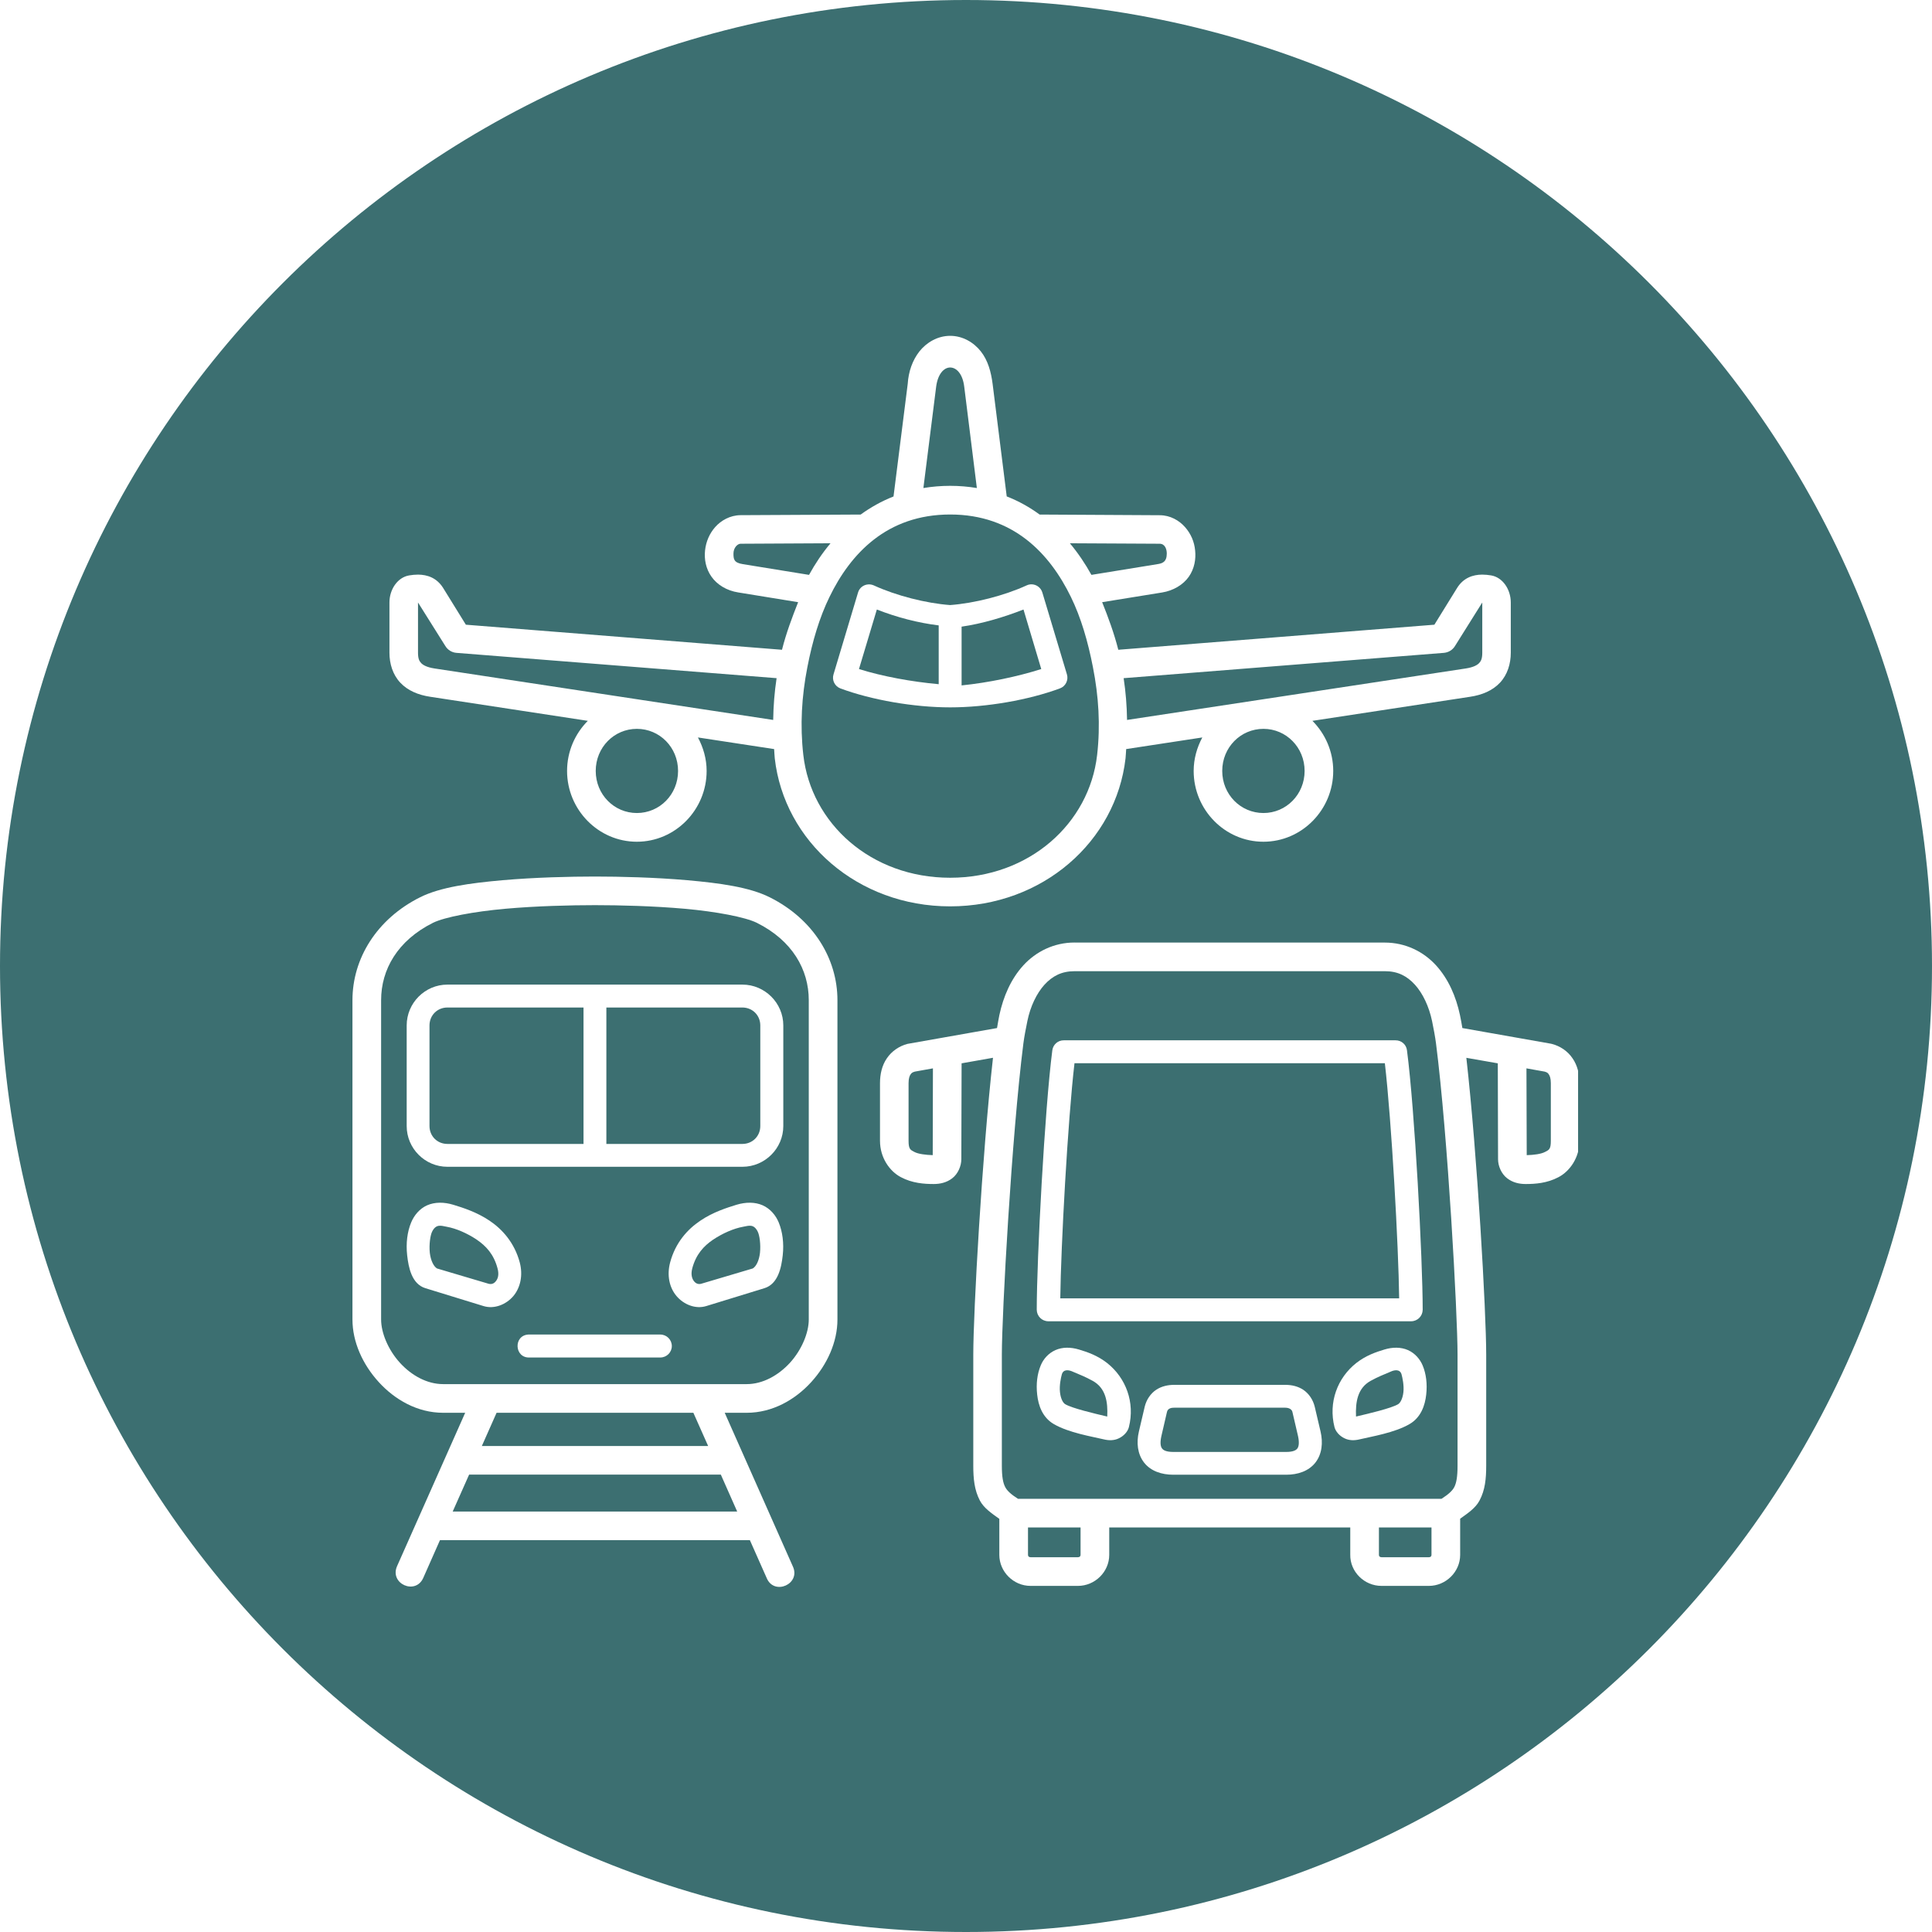
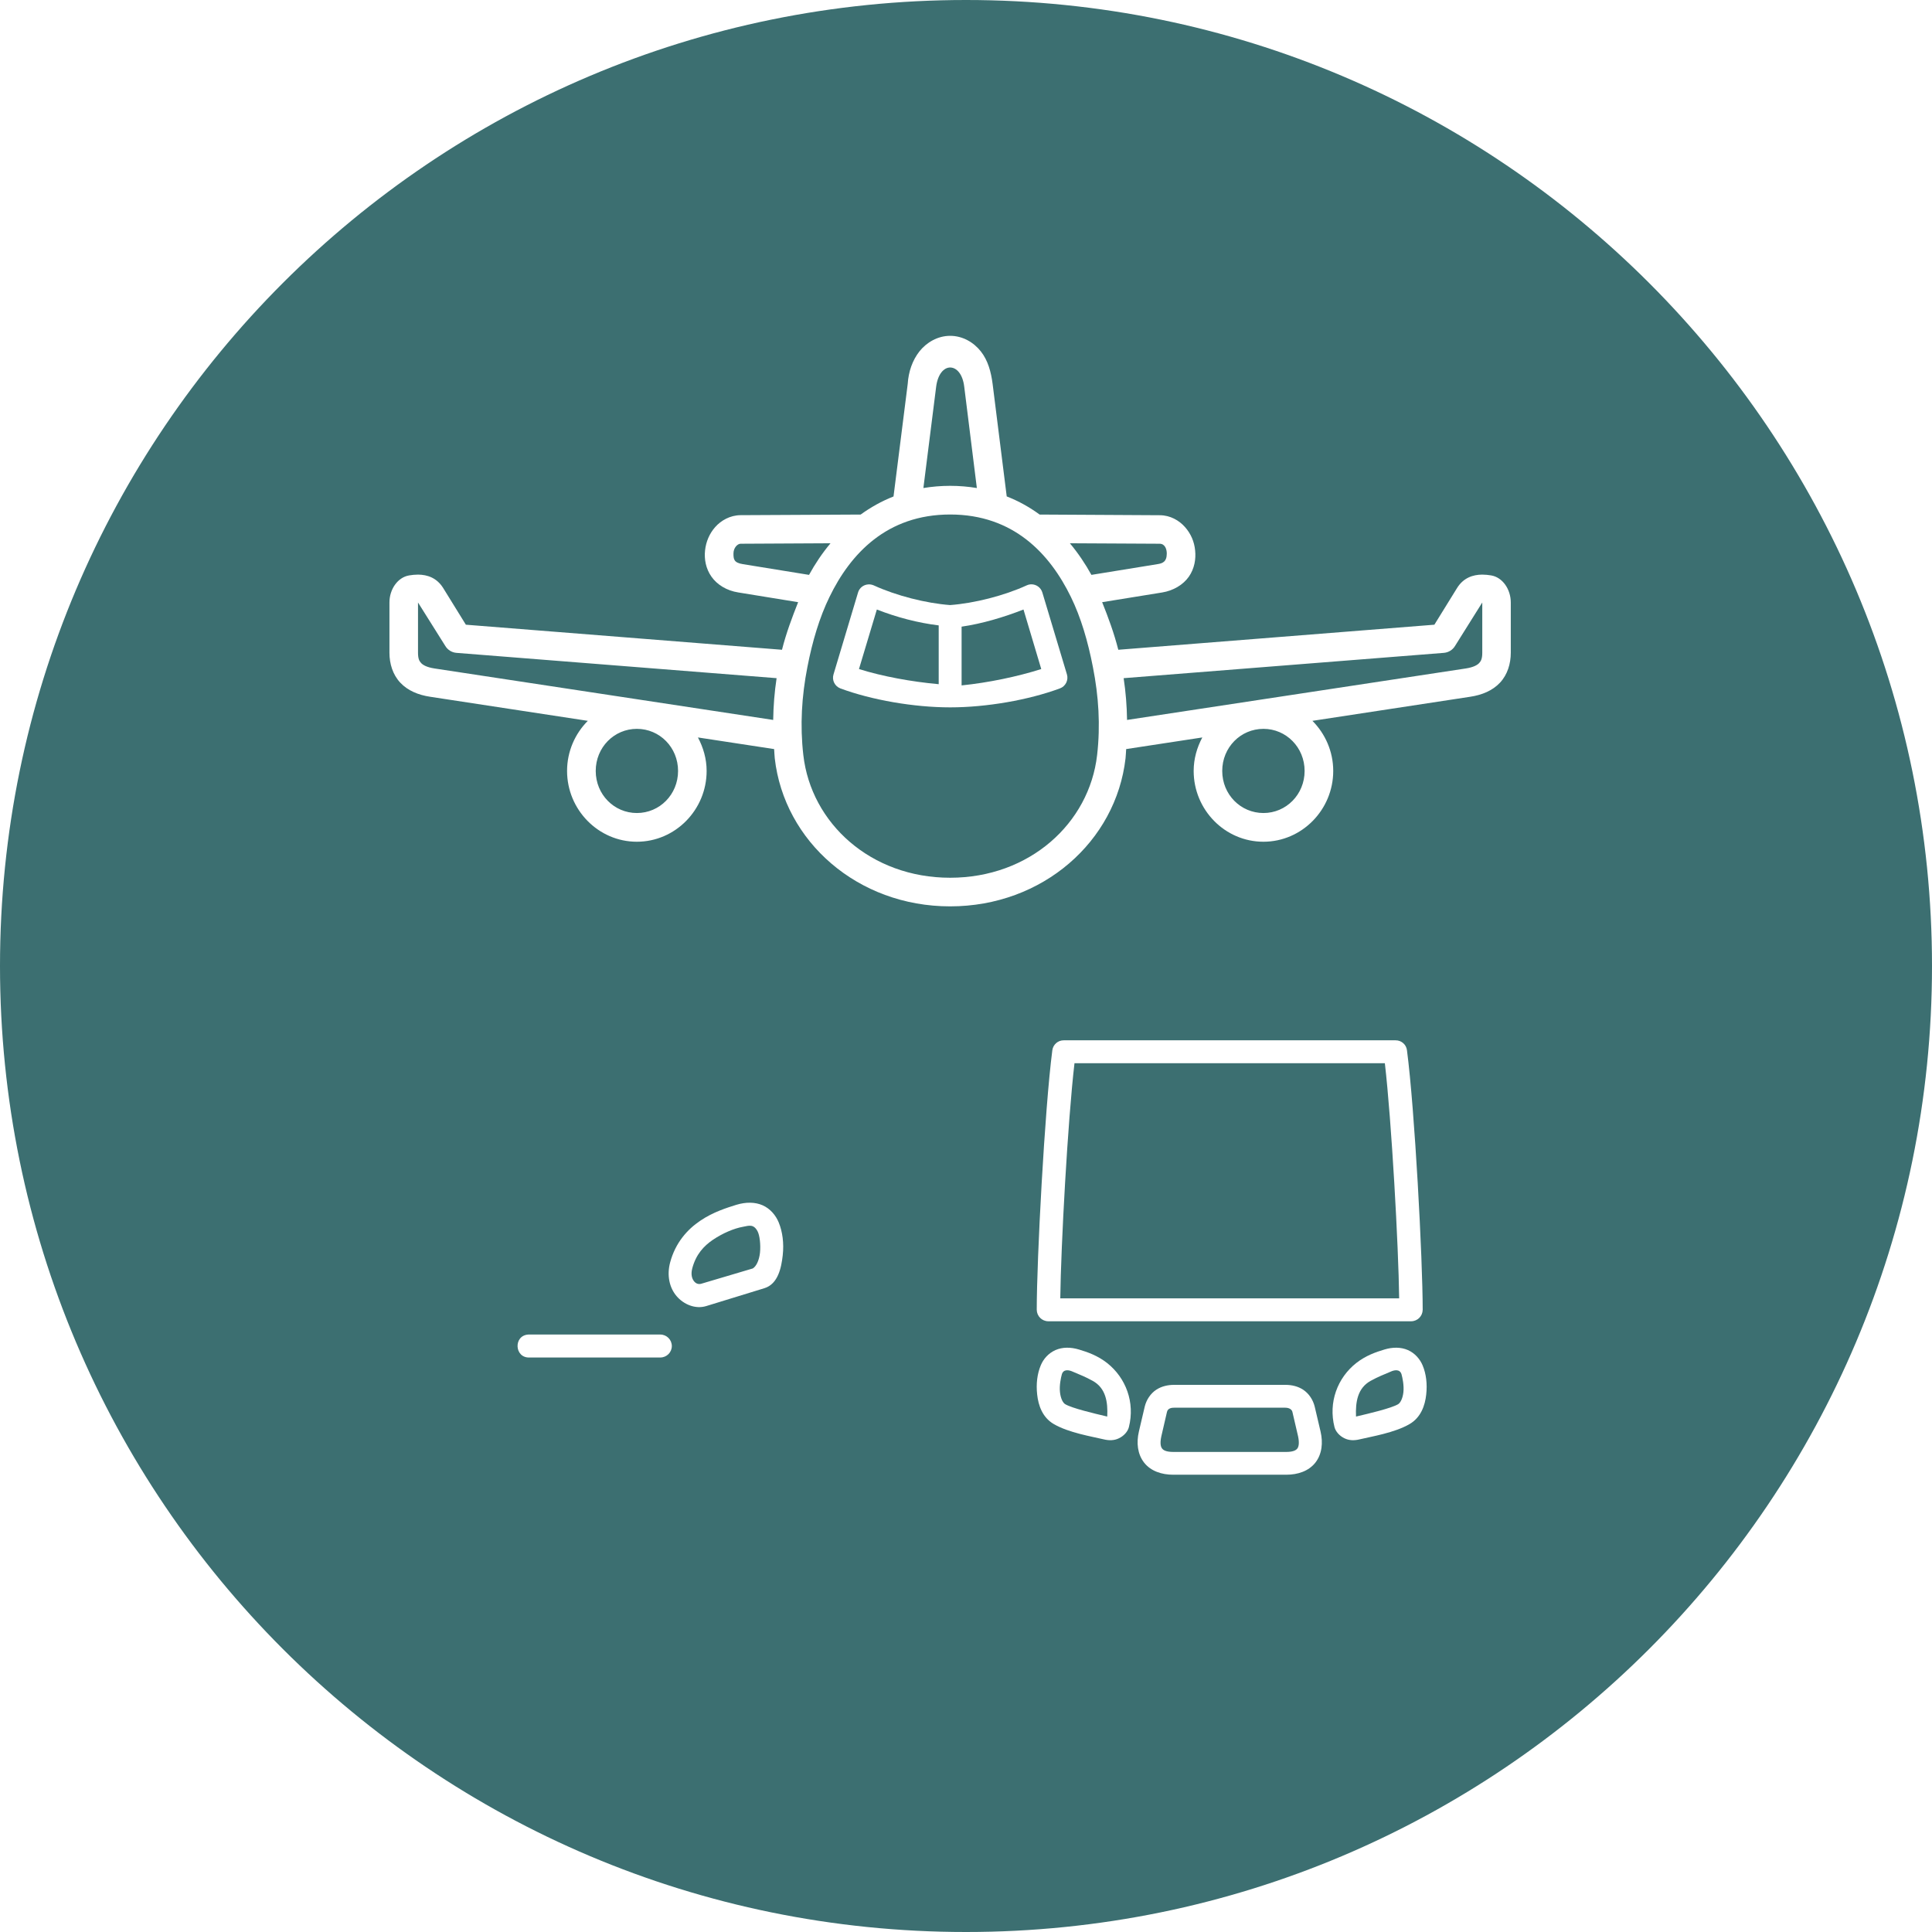
<svg xmlns="http://www.w3.org/2000/svg" width="192" zoomAndPan="magnify" viewBox="0 0 144 144" height="192" preserveAspectRatio="xMidYMid meet" version="1.0">
  <defs>
    <clipPath id="6521fce86c">
      <path d="M 72 0 C 32.234 0 0 32.234 0 72 C 0 111.766 32.234 144 72 144 C 111.766 144 144 111.766 144 72 C 144 32.234 111.766 0 72 0 Z M 72 0 " clip-rule="nonzero" />
    </clipPath>
    <clipPath id="b82ac5d154">
      <path d="M 29 25.004 L 113 25.004 L 113 68 L 29 68 Z M 29 25.004 " clip-rule="nonzero" />
    </clipPath>
    <clipPath id="ce7c66efe9">
-       <path d="M 65 70 L 117.621 70 L 117.621 118.754 L 65 118.754 Z M 65 70 " clip-rule="nonzero" />
-     </clipPath>
+       </clipPath>
    <clipPath id="adbd41286f">
-       <path d="M 26.121 65 L 63 65 L 63 118.754 L 26.121 118.754 Z M 26.121 65 " clip-rule="nonzero" />
-     </clipPath>
+       </clipPath>
  </defs>
  <rect x="-14.4" width="172.8" fill="#ffffff" y="-14.4" height="172.8" fill-opacity="1" />
  <g clip-path="url(#6521fce86c)">
    <rect x="-14.4" width="172.8" fill="#3c6f71" y="-14.4" height="172.8" fill-opacity="1" />
  </g>
  <g clip-path="url(#b82ac5d154)">
    <path fill="#ffffff" d="M 94.172 54.324 C 95.863 54.324 97.238 55.707 97.238 57.461 C 97.238 59.215 95.863 60.598 94.172 60.598 C 92.469 60.598 91.098 59.215 91.098 57.461 C 91.098 55.707 92.469 54.324 94.172 54.324 Z M 47.469 54.324 C 49.168 54.324 50.539 55.707 50.539 57.461 C 50.539 59.215 49.168 60.598 47.469 60.598 C 45.773 60.598 44.402 59.215 44.402 57.461 C 44.402 55.707 45.773 54.324 47.469 54.324 Z M 110.48 44.906 L 110.48 48.652 C 110.48 49.082 110.391 49.27 110.25 49.418 C 110.113 49.566 109.832 49.734 109.25 49.824 L 84.004 53.66 C 83.988 52.605 83.906 51.57 83.75 50.547 L 107.621 48.66 C 107.965 48.629 108.27 48.441 108.445 48.152 Z M 31.156 44.906 L 33.195 48.152 C 33.371 48.441 33.676 48.633 34.02 48.66 L 57.883 50.547 C 57.727 51.574 57.645 52.609 57.629 53.66 L 32.387 49.824 C 31.805 49.734 31.523 49.566 31.387 49.418 C 31.246 49.27 31.156 49.082 31.156 48.652 Z M 79.742 40.492 L 86.441 40.527 C 86.84 40.535 86.965 40.945 86.965 41.258 C 86.965 41.887 86.633 41.992 86.277 42.047 L 81.348 42.848 C 80.898 42.035 80.367 41.238 79.742 40.492 Z M 61.902 40.492 C 61.277 41.238 60.746 42.035 60.301 42.848 L 55.363 42.047 C 54.699 41.941 54.668 41.68 54.668 41.258 C 54.668 40.828 54.965 40.535 55.191 40.527 Z M 70.82 38.348 C 75.539 38.348 78.25 41.273 79.82 44.496 C 80.562 46.016 81.086 47.789 81.461 49.73 C 81.887 51.891 82.027 54.055 81.773 56.273 C 81.191 61.367 76.73 65.422 70.816 65.422 C 64.914 65.422 60.453 61.367 59.875 56.273 C 59.621 54.055 59.754 51.891 60.176 49.73 C 60.551 47.789 61.082 46.016 61.824 44.496 C 63.387 41.273 66.102 38.348 70.82 38.348 Z M 70.82 27.391 C 71.285 27.391 71.75 27.859 71.867 28.812 L 72.809 36.375 C 72.18 36.27 71.512 36.211 70.82 36.211 C 70.125 36.211 69.461 36.27 68.824 36.375 L 69.777 28.812 C 69.902 27.867 70.359 27.391 70.82 27.391 Z M 70.82 25.031 C 69.891 25.031 69.062 25.52 68.531 26.188 C 68 26.863 67.715 27.707 67.656 28.613 L 66.598 37.004 C 65.703 37.355 64.891 37.816 64.148 38.352 L 55.188 38.398 C 54.422 38.406 53.746 38.789 53.309 39.281 C 52.875 39.773 52.621 40.375 52.551 41.023 C 52.48 41.668 52.605 42.383 53.027 42.98 C 53.449 43.582 54.168 44.023 55.02 44.156 L 59.488 44.883 C 59.035 46.027 58.598 47.188 58.285 48.43 L 34.723 46.562 L 33.035 43.832 C 32.555 43.062 31.852 42.836 31.164 42.828 C 30.934 42.828 30.711 42.852 30.5 42.887 C 29.641 43.027 29.027 43.922 29.027 44.906 L 29.027 48.652 C 29.027 49.465 29.27 50.281 29.836 50.883 C 30.395 51.477 31.176 51.801 32.07 51.934 L 43.812 53.727 C 42.859 54.684 42.266 56.008 42.266 57.461 C 42.266 60.355 44.602 62.738 47.465 62.738 C 50.336 62.738 52.668 60.355 52.668 57.461 C 52.668 56.555 52.418 55.715 52.02 54.965 L 57.699 55.832 C 57.715 56.059 57.723 56.289 57.746 56.52 C 58.449 62.715 63.922 67.555 70.816 67.555 C 77.719 67.555 83.18 62.715 83.891 56.52 C 83.914 56.289 83.922 56.059 83.938 55.832 L 89.613 54.965 C 89.215 55.715 88.969 56.555 88.969 57.461 C 88.969 60.355 91.297 62.738 94.168 62.738 C 97.035 62.738 99.371 60.355 99.371 57.461 C 99.371 56.008 98.773 54.684 97.82 53.727 L 109.57 51.934 C 110.461 51.801 111.242 51.477 111.801 50.883 C 112.363 50.281 112.605 49.465 112.605 48.652 L 112.605 44.906 C 112.605 43.922 111.992 43.027 111.137 42.887 C 110.922 42.852 110.699 42.828 110.473 42.828 C 109.789 42.832 109.074 43.062 108.598 43.832 L 106.91 46.562 L 83.352 48.43 C 83.035 47.188 82.609 46.031 82.148 44.883 L 86.617 44.16 C 87.461 44.023 88.188 43.582 88.609 42.984 C 89.027 42.383 89.148 41.672 89.078 41.023 C 89.016 40.375 88.762 39.777 88.32 39.281 C 87.887 38.789 87.219 38.406 86.457 38.402 L 77.488 38.352 C 76.75 37.812 75.938 37.352 75.035 37 L 73.984 28.617 C 73.867 27.715 73.637 26.863 73.105 26.191 C 72.578 25.52 71.754 25.031 70.82 25.031 Z M 70.82 25.031 " fill-opacity="1" fill-rule="evenodd" />
  </g>
  <g clip-path="url(#ce7c66efe9)">
    <path fill="#ffffff" d="M 102.777 113.848 L 106.695 113.848 L 106.695 115.891 C 106.695 116 106.625 116.066 106.504 116.066 C 106.504 116.066 104.148 116.066 102.965 116.066 C 102.844 116.066 102.777 115.988 102.777 115.906 Z M 76.621 113.848 L 80.539 113.848 L 80.539 115.891 C 80.539 115.996 80.469 116.066 80.344 116.066 L 76.809 116.066 C 76.691 116.066 76.621 116 76.621 115.891 Z M 113.773 79.629 L 115.125 79.871 C 115.32 79.926 115.375 79.977 115.438 80.078 C 115.508 80.172 115.59 80.367 115.59 80.73 L 115.59 85.027 C 115.59 85.645 115.469 85.703 115.156 85.859 C 114.867 86.016 114.316 86.086 113.793 86.098 Z M 69.535 79.629 L 69.52 86.098 C 68.996 86.082 68.449 86.016 68.152 85.859 C 67.848 85.703 67.719 85.645 67.719 85.027 L 67.719 80.73 C 67.719 80.363 67.801 80.172 67.871 80.078 C 67.938 79.977 67.996 79.926 68.188 79.871 Z M 80.098 72.387 L 103.219 72.387 C 104.191 72.387 104.867 72.746 105.461 73.395 C 106.047 74.043 106.508 75.012 106.738 76.105 C 106.859 76.695 106.965 77.258 107.031 77.762 C 107.914 84.66 108.637 97.934 108.637 100.969 L 108.637 109.242 C 108.637 110.082 108.551 110.535 108.391 110.844 C 108.25 111.113 107.961 111.379 107.438 111.715 L 75.879 111.715 C 75.352 111.379 75.066 111.113 74.926 110.844 C 74.762 110.535 74.672 110.082 74.672 109.242 L 74.672 100.969 C 74.672 97.934 75.402 84.676 76.277 77.77 C 76.348 77.211 76.473 76.617 76.574 76.105 C 76.797 75.012 77.262 74.043 77.848 73.395 C 78.445 72.746 79.125 72.387 80.098 72.387 Z M 80.098 70.25 C 78.539 70.25 77.203 70.938 76.273 71.953 C 75.348 72.969 74.785 74.273 74.488 75.652 C 74.426 75.945 74.371 76.293 74.312 76.625 L 67.73 77.789 C 67.695 77.793 67.668 77.801 67.637 77.805 C 67.031 77.965 66.465 78.34 66.102 78.879 C 65.738 79.406 65.59 80.055 65.59 80.73 L 65.59 85.027 C 65.59 86.285 66.305 87.301 67.152 87.742 C 68 88.191 68.887 88.25 69.594 88.25 C 70.062 88.25 70.555 88.148 70.977 87.82 C 71.406 87.488 71.652 86.906 71.652 86.402 L 71.672 79.254 L 74.012 78.84 C 73.195 86.113 72.543 97.797 72.543 100.969 L 72.543 109.242 C 72.543 110.211 72.625 111.059 73.031 111.836 C 73.328 112.406 73.91 112.793 74.484 113.207 L 74.484 115.891 C 74.484 117.152 75.543 118.203 76.809 118.203 L 80.344 118.203 C 81.609 118.203 82.676 117.16 82.676 115.891 L 82.676 113.848 L 100.641 113.848 L 100.641 115.871 C 100.617 117.16 101.699 118.203 102.965 118.203 L 106.5 118.203 C 107.766 118.203 108.832 117.156 108.832 115.891 L 108.832 113.195 C 109.398 112.789 109.984 112.402 110.277 111.836 C 110.691 111.059 110.773 110.211 110.773 109.242 L 110.773 100.969 C 110.773 97.797 110.113 86.113 109.293 78.844 L 111.637 79.254 L 111.656 86.402 C 111.656 86.91 111.906 87.492 112.332 87.82 C 112.754 88.148 113.242 88.25 113.715 88.25 C 114.422 88.25 115.309 88.191 116.156 87.742 C 117.004 87.301 117.727 86.285 117.727 85.027 L 117.727 80.73 C 117.727 80.055 117.574 79.406 117.207 78.879 C 116.844 78.34 116.277 77.965 115.672 77.809 C 115.641 77.801 115.613 77.793 115.582 77.789 L 108.996 76.625 C 108.938 76.293 108.883 75.945 108.816 75.652 C 108.523 74.277 107.961 72.969 107.035 71.953 C 106.113 70.941 104.773 70.254 103.215 70.254 L 80.098 70.254 Z M 80.098 70.25 " fill-opacity="1" fill-rule="nonzero" />
  </g>
  <g clip-path="url(#adbd41286f)">
    <path fill="#ffffff" d="M 34.965 109.91 L 53.727 109.91 L 54.945 112.66 L 33.742 112.66 Z M 37.012 105.301 L 51.68 105.301 L 52.781 107.777 L 35.914 107.777 Z M 44.344 67.465 C 46.184 67.465 48.707 67.527 51.035 67.734 C 53.355 67.941 55.539 68.352 56.41 68.781 C 59.055 70.102 60.281 72.266 60.281 74.547 L 60.281 98.348 C 60.281 99.34 59.754 100.609 58.883 101.57 C 58.004 102.527 56.844 103.164 55.652 103.164 L 33.031 103.164 C 31.836 103.164 30.676 102.527 29.805 101.57 C 28.93 100.609 28.406 99.34 28.406 98.348 L 28.406 74.547 C 28.406 72.266 29.629 70.102 32.273 68.781 C 33.145 68.352 35.336 67.941 37.66 67.734 C 39.984 67.527 42.504 67.465 44.344 67.465 Z M 44.344 65.332 C 42.453 65.332 39.891 65.395 37.465 65.605 C 35.047 65.82 32.824 66.121 31.316 66.875 C 28.059 68.504 26.27 71.465 26.27 74.547 L 26.27 98.348 C 26.27 100.027 27.035 101.703 28.23 103.012 C 29.422 104.32 31.105 105.301 33.031 105.301 L 34.672 105.301 L 29.594 116.734 C 29.02 118.043 30.969 118.91 31.547 117.609 L 32.793 114.793 L 55.891 114.793 L 57.141 117.609 C 57.695 118.961 59.723 118.059 59.086 116.734 L 54.016 105.301 L 55.652 105.301 C 57.578 105.301 59.27 104.324 60.465 103.012 C 61.656 101.703 62.418 100.027 62.418 98.348 L 62.418 74.547 C 62.418 71.465 60.629 68.504 57.363 66.875 C 55.859 66.121 53.641 65.82 51.215 65.605 C 48.797 65.395 46.238 65.332 44.344 65.332 Z M 44.344 65.332 " fill-opacity="1" fill-rule="nonzero" />
  </g>
  <path fill="#ffffff" d="M 103.68 102.223 C 103.102 102.469 102.719 102.613 102.164 102.918 C 101.184 103.457 101.023 104.496 101.07 105.582 C 102.066 105.348 103.691 104.965 104.203 104.664 C 104.367 104.57 104.551 104.246 104.602 103.758 C 104.656 103.266 104.531 102.676 104.461 102.43 C 104.332 102.004 103.879 102.133 103.68 102.223 Z M 103.184 100.586 C 103.801 100.398 104.418 100.398 104.945 100.629 C 105.465 100.863 105.836 101.297 106.035 101.77 C 106.297 102.395 106.391 103.152 106.301 103.945 C 106.215 104.746 105.91 105.648 105.062 106.141 C 103.938 106.797 102.215 107.07 101.32 107.285 C 100.961 107.371 100.562 107.379 100.203 107.199 C 99.836 107.023 99.551 106.699 99.465 106.367 C 99 104.531 99.68 102.699 101.09 101.59 C 101.809 101.027 102.562 100.773 103.184 100.586 Z M 103.184 100.586 " fill-opacity="1" fill-rule="nonzero" />
  <path fill="#ffffff" d="M 87.516 104.922 L 95.793 104.922 C 96.129 104.922 96.297 105.086 96.328 105.234 L 96.754 107.066 C 96.863 107.59 96.785 107.852 96.695 107.965 C 96.605 108.082 96.406 108.219 95.863 108.219 L 87.453 108.219 C 86.906 108.219 86.703 108.082 86.617 107.965 C 86.523 107.852 86.441 107.594 86.559 107.055 L 86.98 105.234 C 87.051 104.934 87.375 104.922 87.516 104.922 Z M 87.516 103.219 C 87.059 103.219 86.586 103.316 86.176 103.586 C 85.758 103.863 85.445 104.328 85.32 104.848 L 84.887 106.695 C 84.691 107.535 84.781 108.379 85.273 109.012 C 85.77 109.648 86.582 109.918 87.453 109.918 L 95.863 109.918 C 96.738 109.918 97.543 109.648 98.043 109.012 C 98.535 108.379 98.621 107.535 98.426 106.695 L 97.992 104.848 C 97.867 104.328 97.555 103.867 97.137 103.586 C 96.727 103.316 96.262 103.219 95.797 103.219 Z M 87.516 103.219 " fill-opacity="1" fill-rule="nonzero" />
  <path fill="#ffffff" d="M 80.086 79.246 L 103.219 79.246 C 103.719 83.559 104.238 92.867 104.285 96.77 L 79.027 96.77 C 79.074 92.867 79.582 83.559 80.086 79.246 Z M 79.285 77.539 C 78.855 77.535 78.492 77.852 78.434 78.281 C 77.863 82.684 77.273 93.855 77.273 97.625 C 77.281 98.098 77.656 98.473 78.129 98.48 L 105.184 98.48 C 105.656 98.473 106.031 98.098 106.039 97.625 C 106.039 93.848 105.445 82.676 104.867 78.281 C 104.816 77.852 104.449 77.535 104.02 77.539 Z M 79.285 77.539 " fill-opacity="1" fill-rule="nonzero" />
-   <path fill="#ffffff" d="M 45.195 75.094 L 55.332 75.094 C 56.086 75.094 56.668 75.676 56.668 76.43 L 56.668 83.926 C 56.668 84.684 56.086 85.262 55.332 85.262 L 45.195 85.262 Z M 33.348 75.094 L 43.492 75.094 L 43.492 85.262 L 33.348 85.262 C 32.594 85.262 32.012 84.684 32.012 83.926 L 32.012 76.43 C 32.012 75.676 32.594 75.094 33.348 75.094 Z M 33.348 73.387 C 31.676 73.387 30.312 74.758 30.312 76.43 L 30.312 83.926 C 30.312 85.598 31.676 86.965 33.348 86.965 L 55.336 86.965 C 57.008 86.965 58.383 85.598 58.383 83.926 L 58.383 76.43 C 58.383 74.758 57.008 73.387 55.336 73.387 Z M 33.348 73.387 " fill-opacity="1" fill-rule="evenodd" />
  <path fill="#ffffff" d="M 39.383 99.469 C 38.25 99.531 38.336 101.238 39.48 101.18 L 49.215 101.18 C 49.688 101.18 50.074 100.797 50.074 100.328 C 50.074 99.852 49.688 99.469 49.215 99.469 L 39.48 99.469 C 39.449 99.469 39.414 99.469 39.383 99.469 Z M 39.383 99.469 " fill-opacity="1" fill-rule="nonzero" />
-   <path fill="#ffffff" d="M 33.289 91.434 C 34.008 91.562 34.832 91.926 35.531 92.395 C 36.238 92.875 36.805 93.492 37.082 94.531 C 37.219 95.031 37.098 95.328 36.949 95.504 C 36.809 95.676 36.641 95.734 36.43 95.688 L 32.57 94.543 C 32.324 94.391 32.105 93.965 32.035 93.375 C 31.973 92.773 32.066 92.055 32.223 91.766 C 32.52 91.215 32.871 91.355 33.289 91.434 Z M 33.789 89.797 C 33.09 89.586 32.41 89.586 31.836 89.836 C 31.266 90.09 30.867 90.586 30.648 91.109 C 30.359 91.797 30.246 92.66 30.348 93.566 C 30.449 94.469 30.684 95.703 31.711 96.016 L 36.031 97.344 C 36.848 97.598 37.73 97.227 38.262 96.602 C 38.789 95.973 38.992 95.051 38.738 94.09 C 38.344 92.625 37.441 91.621 36.484 90.98 C 35.523 90.336 34.512 90.02 33.789 89.797 Z M 33.789 89.797 " fill-opacity="1" fill-rule="nonzero" />
  <path fill="#ffffff" d="M 76.285 45.43 L 77.609 49.867 C 75.848 50.426 73.68 50.883 71.672 51.086 L 71.672 46.707 C 73.195 46.488 74.809 46.008 76.285 45.43 Z M 65.355 45.43 C 66.832 46.008 68.418 46.426 69.965 46.613 L 69.965 50.996 C 67.938 50.812 65.781 50.418 64.023 49.867 Z M 76.859 43.551 C 76.832 43.551 76.797 43.551 76.766 43.559 C 76.68 43.57 76.598 43.594 76.516 43.633 C 74.848 44.398 72.613 44.965 70.816 45.098 C 69.02 44.965 66.797 44.398 65.129 43.633 C 64.992 43.574 64.852 43.547 64.711 43.559 C 64.355 43.582 64.051 43.82 63.953 44.164 L 62.125 50.266 C 61.992 50.695 62.219 51.152 62.641 51.312 C 64.961 52.172 68.117 52.723 70.82 52.723 C 73.527 52.723 76.672 52.172 78.992 51.312 C 79.422 51.16 79.652 50.695 79.523 50.266 L 77.691 44.164 C 77.586 43.801 77.246 43.547 76.859 43.551 Z M 76.859 43.551 " fill-opacity="1" fill-rule="evenodd" />
  <path fill="#ffffff" d="M 79.926 102.223 C 80.504 102.469 80.887 102.613 81.438 102.918 C 82.422 103.457 82.582 104.496 82.527 105.582 C 81.535 105.348 79.914 104.965 79.402 104.664 C 79.23 104.57 79.055 104.246 79.004 103.758 C 78.949 103.266 79.074 102.676 79.145 102.43 C 79.273 102.004 79.727 102.133 79.926 102.223 Z M 80.422 100.586 C 79.797 100.398 79.188 100.398 78.664 100.629 C 78.141 100.863 77.762 101.297 77.57 101.77 C 77.309 102.395 77.215 103.152 77.305 103.945 C 77.391 104.746 77.695 105.648 78.543 106.141 C 79.668 106.797 81.391 107.07 82.285 107.285 C 82.645 107.371 83.047 107.379 83.402 107.199 C 83.77 107.023 84.059 106.699 84.141 106.367 C 84.605 104.531 83.922 102.699 82.516 101.59 C 81.797 101.027 81.047 100.773 80.422 100.586 Z M 80.422 100.586 " fill-opacity="1" fill-rule="nonzero" />
  <path fill="#ffffff" d="M 55.395 91.434 C 54.676 91.562 53.859 91.926 53.152 92.395 C 52.445 92.875 51.879 93.492 51.598 94.531 C 51.469 95.031 51.594 95.328 51.734 95.504 C 51.879 95.676 52.047 95.734 52.25 95.688 L 56.109 94.543 C 56.359 94.391 56.578 93.965 56.645 93.375 C 56.707 92.773 56.621 92.055 56.461 91.766 C 56.164 91.215 55.816 91.355 55.395 91.434 Z M 54.891 89.797 C 55.594 89.586 56.273 89.586 56.844 89.836 C 57.414 90.09 57.824 90.586 58.039 91.109 C 58.324 91.797 58.441 92.66 58.34 93.566 C 58.238 94.469 58 95.703 56.969 96.016 L 52.648 97.344 C 51.832 97.598 50.957 97.227 50.426 96.602 C 49.891 95.973 49.691 95.051 49.949 94.09 C 50.34 92.625 51.242 91.621 52.203 90.98 C 53.156 90.336 54.176 90.02 54.891 89.797 Z M 54.891 89.797 " fill-opacity="1" fill-rule="nonzero" />
</svg>